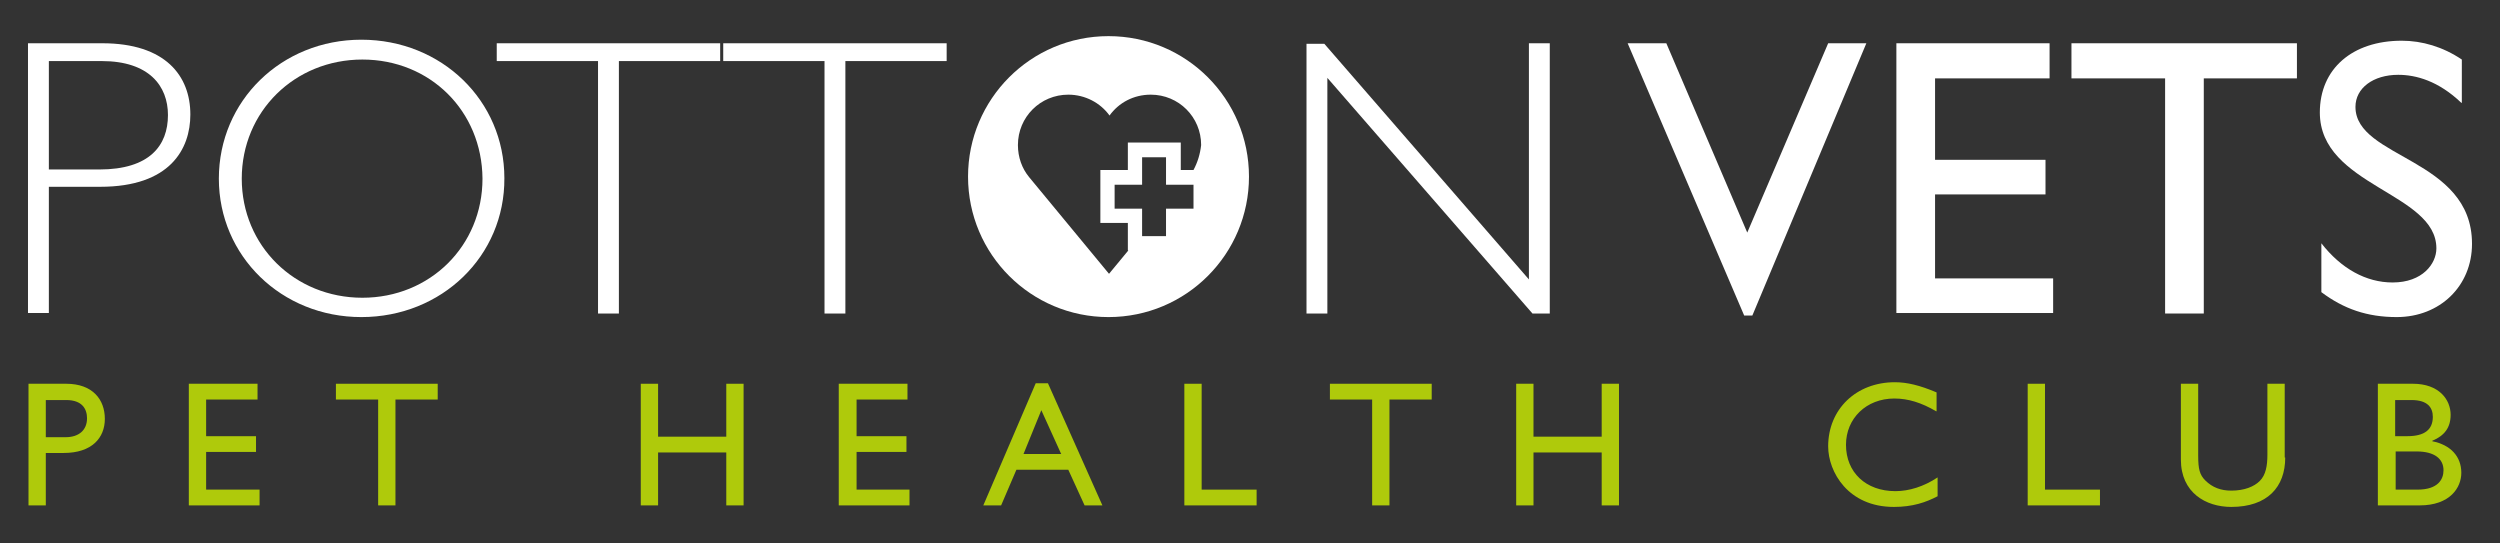
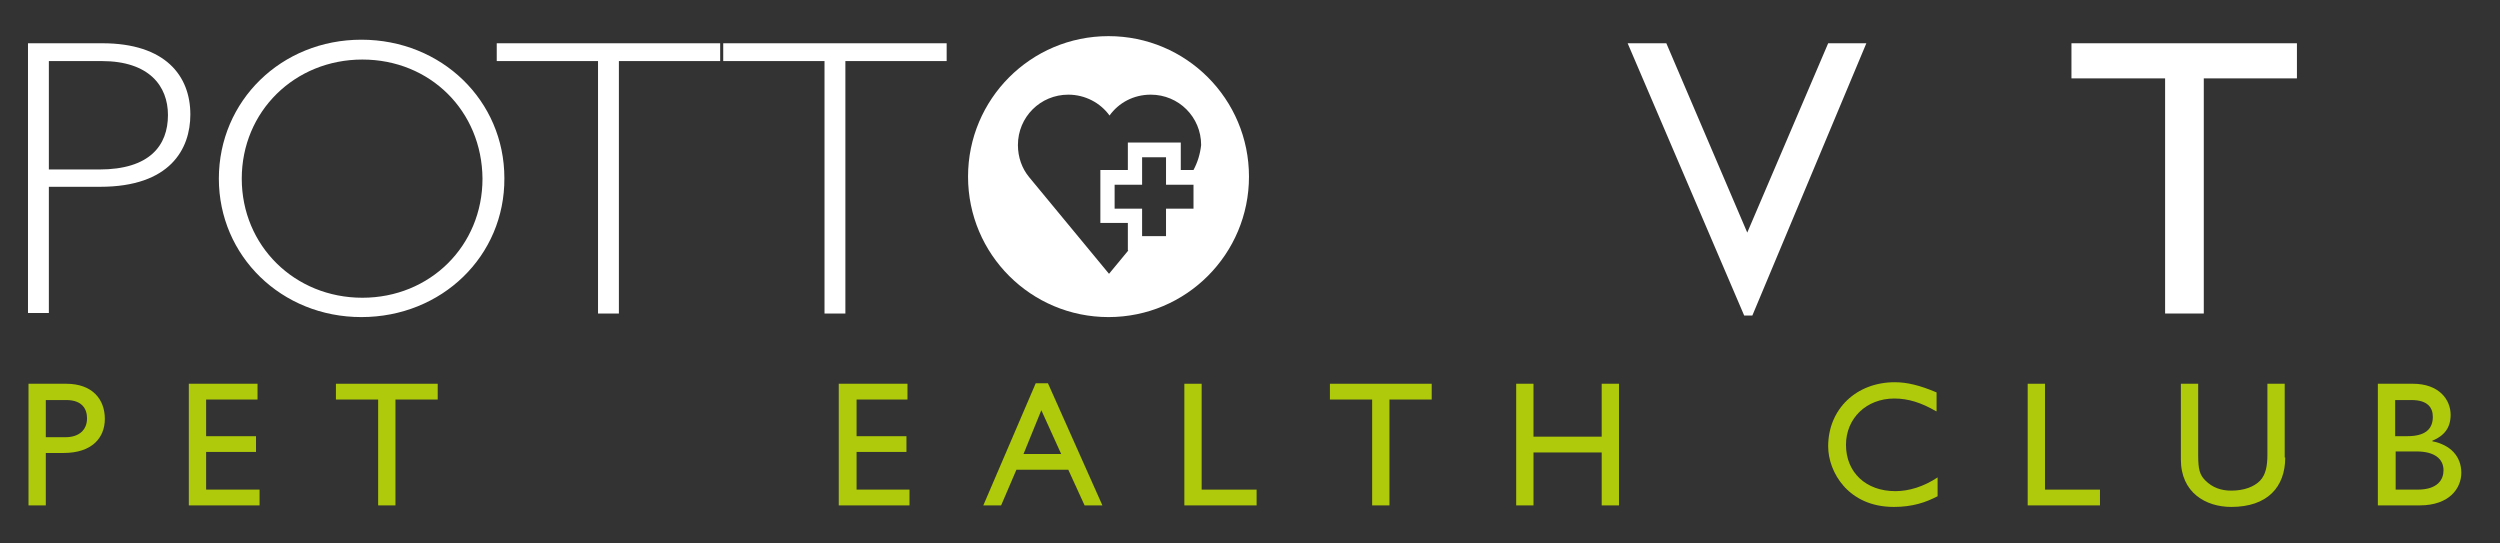
<svg xmlns="http://www.w3.org/2000/svg" version="1.1" id="Layer_1" x="0px" y="0px" viewBox="0 0 491.2 106.7" style="enable-background:new 0 0 491.2 106.7;" xml:space="preserve">
  <rect x="0" y="0" width="491.2" height="106.7" fill="#333333" stroke="none" />
  <style type="text/css">
	.st0{fill:#FFFFFF;}
	.st1{fill:#AFCA0B;}
</style>
  <g>
    <g>
      <path class="st0" d="M20.1,8.5c12.4,0,17.3,6.4,17.3,14c0,6.8-4,14.2-17.7,14.2H9.6v24.8H5.5v-53H20.1z M9.6,33.3h9.9    c9.9,0,13.5-4.7,13.5-10.7C33,16.9,29.3,12,20,12H9.6V33.3z" />
      <path class="st0" d="M71,62.3c-15.7,0-28-12-28-27.2C43,19.8,55.3,7.8,71,7.8c15.8,0,28.1,12,28.1,27.2    C99.2,50.3,86.8,62.3,71,62.3z M71.2,11.7c-13.3,0-23.7,10.2-23.7,23.4c0,13.2,10.4,23.4,23.7,23.4c13.3,0,23.6-10.2,23.6-23.4    C94.7,21.8,84.5,11.7,71.2,11.7z" />
      <path class="st0" d="M141.5,12h-19.9v49.6h-4.1V12H97.6V8.5h43.9V12z" />
      <path class="st0" d="M186,12h-19.9v49.6H162V12h-19.9V8.5H186V12z" />
-       <path class="st0" d="M304.5,61.6h-3.4l-40.3-46.3v46.3h-4.1v-53h3.5l40.2,46.3V8.5h4.1V61.6z" />
      <path class="st0" d="M344.3,62h-1.6L319.8,8.5h7.6l15.9,37.2l15.9-37.2h7.5L344.3,62z" />
-       <path class="st0" d="M402.7,15.4h-22.5v16h21.7v6.8h-21.7v16.5h23.2v6.8h-30.8v-53h30.1V15.4z" />
      <path class="st0" d="M451.3,15.4H433v46.2h-7.6V15.4H407V8.5h44.3V15.4z" />
-       <path class="st0" d="M483.6,20.2c-4.5-4.3-8.9-5.5-12.4-5.5c-4.9,0-8.4,2.6-8.4,6.3c0,10.2,22.9,10,22.9,26.9    c0,8.3-6.3,14.4-14.8,14.4c-5.8,0-10.4-1.6-14.8-4.9v-9.6c3.9,5,8.8,7.7,14,7.7c5.9,0,8.6-3.7,8.6-6.7c0-11-22.9-12.2-22.9-26.7    c0-8.6,6.4-14.1,16.1-14.1c4,0,8.1,1.2,11.8,3.7V20.2z" />
    </g>
    <path class="st0" d="M205.9,35.6" />
    <path class="st0" d="M229.1,30.8" />
-     <path class="st0" d="M216.5,33.9" />
    <path class="st0" d="M217.8,7.1c-15.3,0-27.6,12.4-27.6,27.6c0,15.3,12.4,27.6,27.6,27.6c15.3,0,27.6-12.4,27.6-27.6   C245.4,19.5,233.1,7.1,217.8,7.1z M234.5,41h-5.4v5.4h-4.7V41h-5.4v-4.7h5.4v-5.4h4.7v5.4h5.4V41z M234.5,33.4h-2.5V28h-10.4v5.4   h-5.4v10.4h5.4v5.4h0.1l-3.8,4.6l-15.7-19c-1.4-1.7-2.2-3.9-2.2-6.3c0-5.5,4.4-9.9,9.9-9.9c3.3,0,6.3,1.6,8.1,4.1   c1.8-2.5,4.7-4.1,8.1-4.1c5.5,0,9.9,4.4,9.9,9.9C235.8,30.3,235.3,31.9,234.5,33.4z" />
    <g>
      <path class="st1" d="M13,75.4c5.2,0,7.6,3.1,7.6,6.9c0,3.7-2.5,6.7-8.1,6.7H9v10.3H5.6V75.4H13z M9,85.9h3.9    c2.6,0,4.2-1.4,4.2-3.7c0-1.8-0.9-3.6-4.1-3.6H9V85.9z" />
      <path class="st1" d="M50.6,78.5H40.5v7.2h9.8v3.1h-9.8v7.4H51v3.1H37.1V75.4h13.5V78.5z" />
      <path class="st1" d="M86,78.5h-8.3v20.8h-3.4V78.5H66v-3.1h20V78.5z" />
-       <path class="st1" d="M146.1,99.3h-3.4V88.9h-13.4v10.4h-3.4V75.4h3.4v10.4h13.4V75.4h3.4V99.3z" />
      <path class="st1" d="M178.4,78.5h-10.1v7.2h9.8v3.1h-9.8v7.4h10.4v3.1h-13.9V75.4h13.5V78.5z" />
      <path class="st1" d="M216.6,99.3h-3.5l-3.2-7h-10.2l-3,7h-3.5l10.3-24h2.4L216.6,99.3z M201.1,89.2h7.4l-3.9-8.6L201.1,89.2z" />
      <path class="st1" d="M236.1,96.2h10.8v3.1h-14.2V75.4h3.4V96.2z" />
      <path class="st1" d="M281.2,78.5H273v20.8h-3.4V78.5h-8.3v-3.1h20V78.5z" />
      <path class="st1" d="M318.1,99.3h-3.4V88.9h-13.4v10.4h-3.4V75.4h3.4v10.4h13.4V75.4h3.4V99.3z" />
      <path class="st1" d="M380.4,80.8c-2.9-1.7-5.5-2.5-8.2-2.5c-5.5,0-9.5,3.9-9.5,9.1c0,5.4,3.9,9.1,9.7,9.1c2.7,0,5.6-0.9,8.3-2.7    v3.7c-2.3,1.2-4.9,2.1-8.6,2.1c-9,0-12.9-6.9-12.9-11.9c0-7.3,5.5-12.6,13.1-12.6c2.4,0,4.9,0.6,8.2,2V80.8z" />
      <path class="st1" d="M401.8,96.2h10.8v3.1h-14.2V75.4h3.4V96.2z" />
      <path class="st1" d="M449,89.9c0,5.8-3.5,9.7-10.6,9.7c-5,0-9.9-2.8-9.9-9.3V75.4h3.4v14.1c0,2.7,0.3,3.8,1.4,4.9    c1.4,1.4,3.1,2,5.1,2c2.6,0,4.5-0.8,5.6-1.9c1.2-1.2,1.5-3,1.5-5.2V75.4h3.4V89.9z" />
      <path class="st1" d="M467.2,75.4h6.9c5.1,0,7.4,3.1,7.4,6.1c0,2.5-1.2,4.1-3.6,5.1v0.1c3.6,0.7,5.7,3,5.7,6.2    c0,2.9-2.2,6.4-8.2,6.4h-8.2V75.4z M470.7,85.7h2.3c3.4,0,5-1.3,5-3.8c0-1.8-1-3.3-4.2-3.3h-3.2V85.7z M470.7,96.2h4.3    c4,0,5.1-2,5.1-3.8c0-2.2-1.7-3.7-5.3-3.7h-4.1V96.2z" />
    </g>
  </g>
</svg>